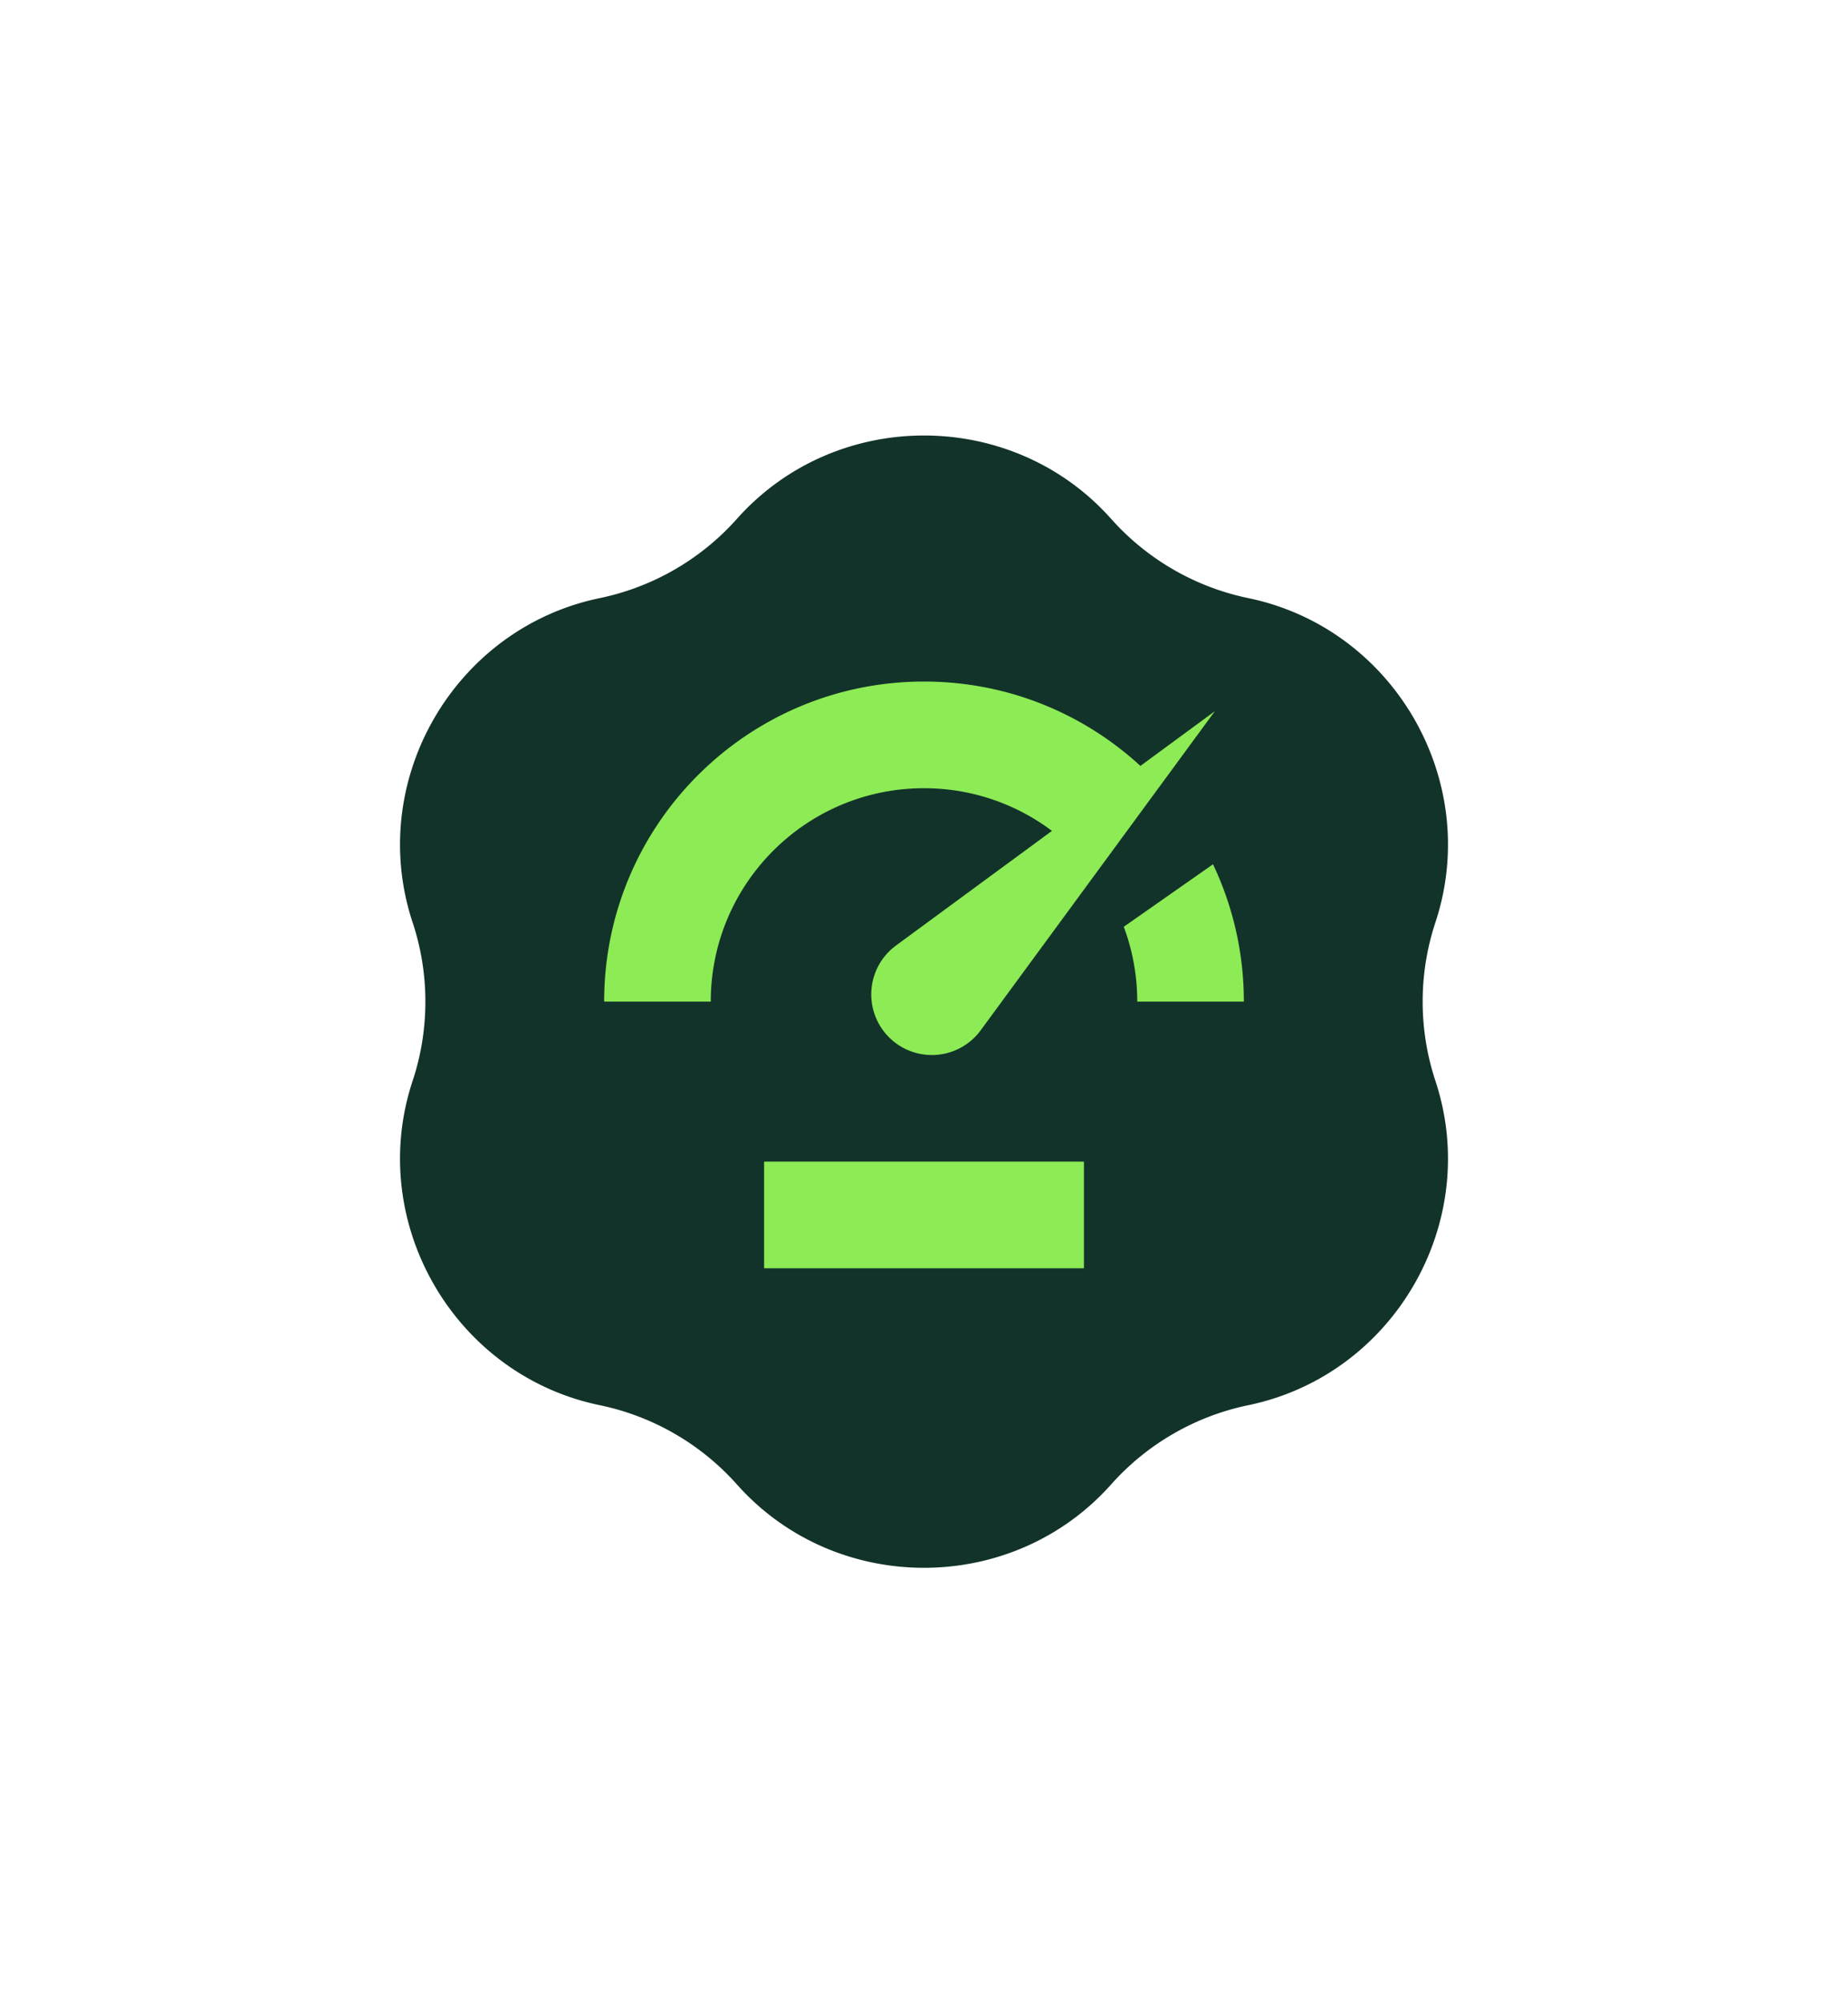
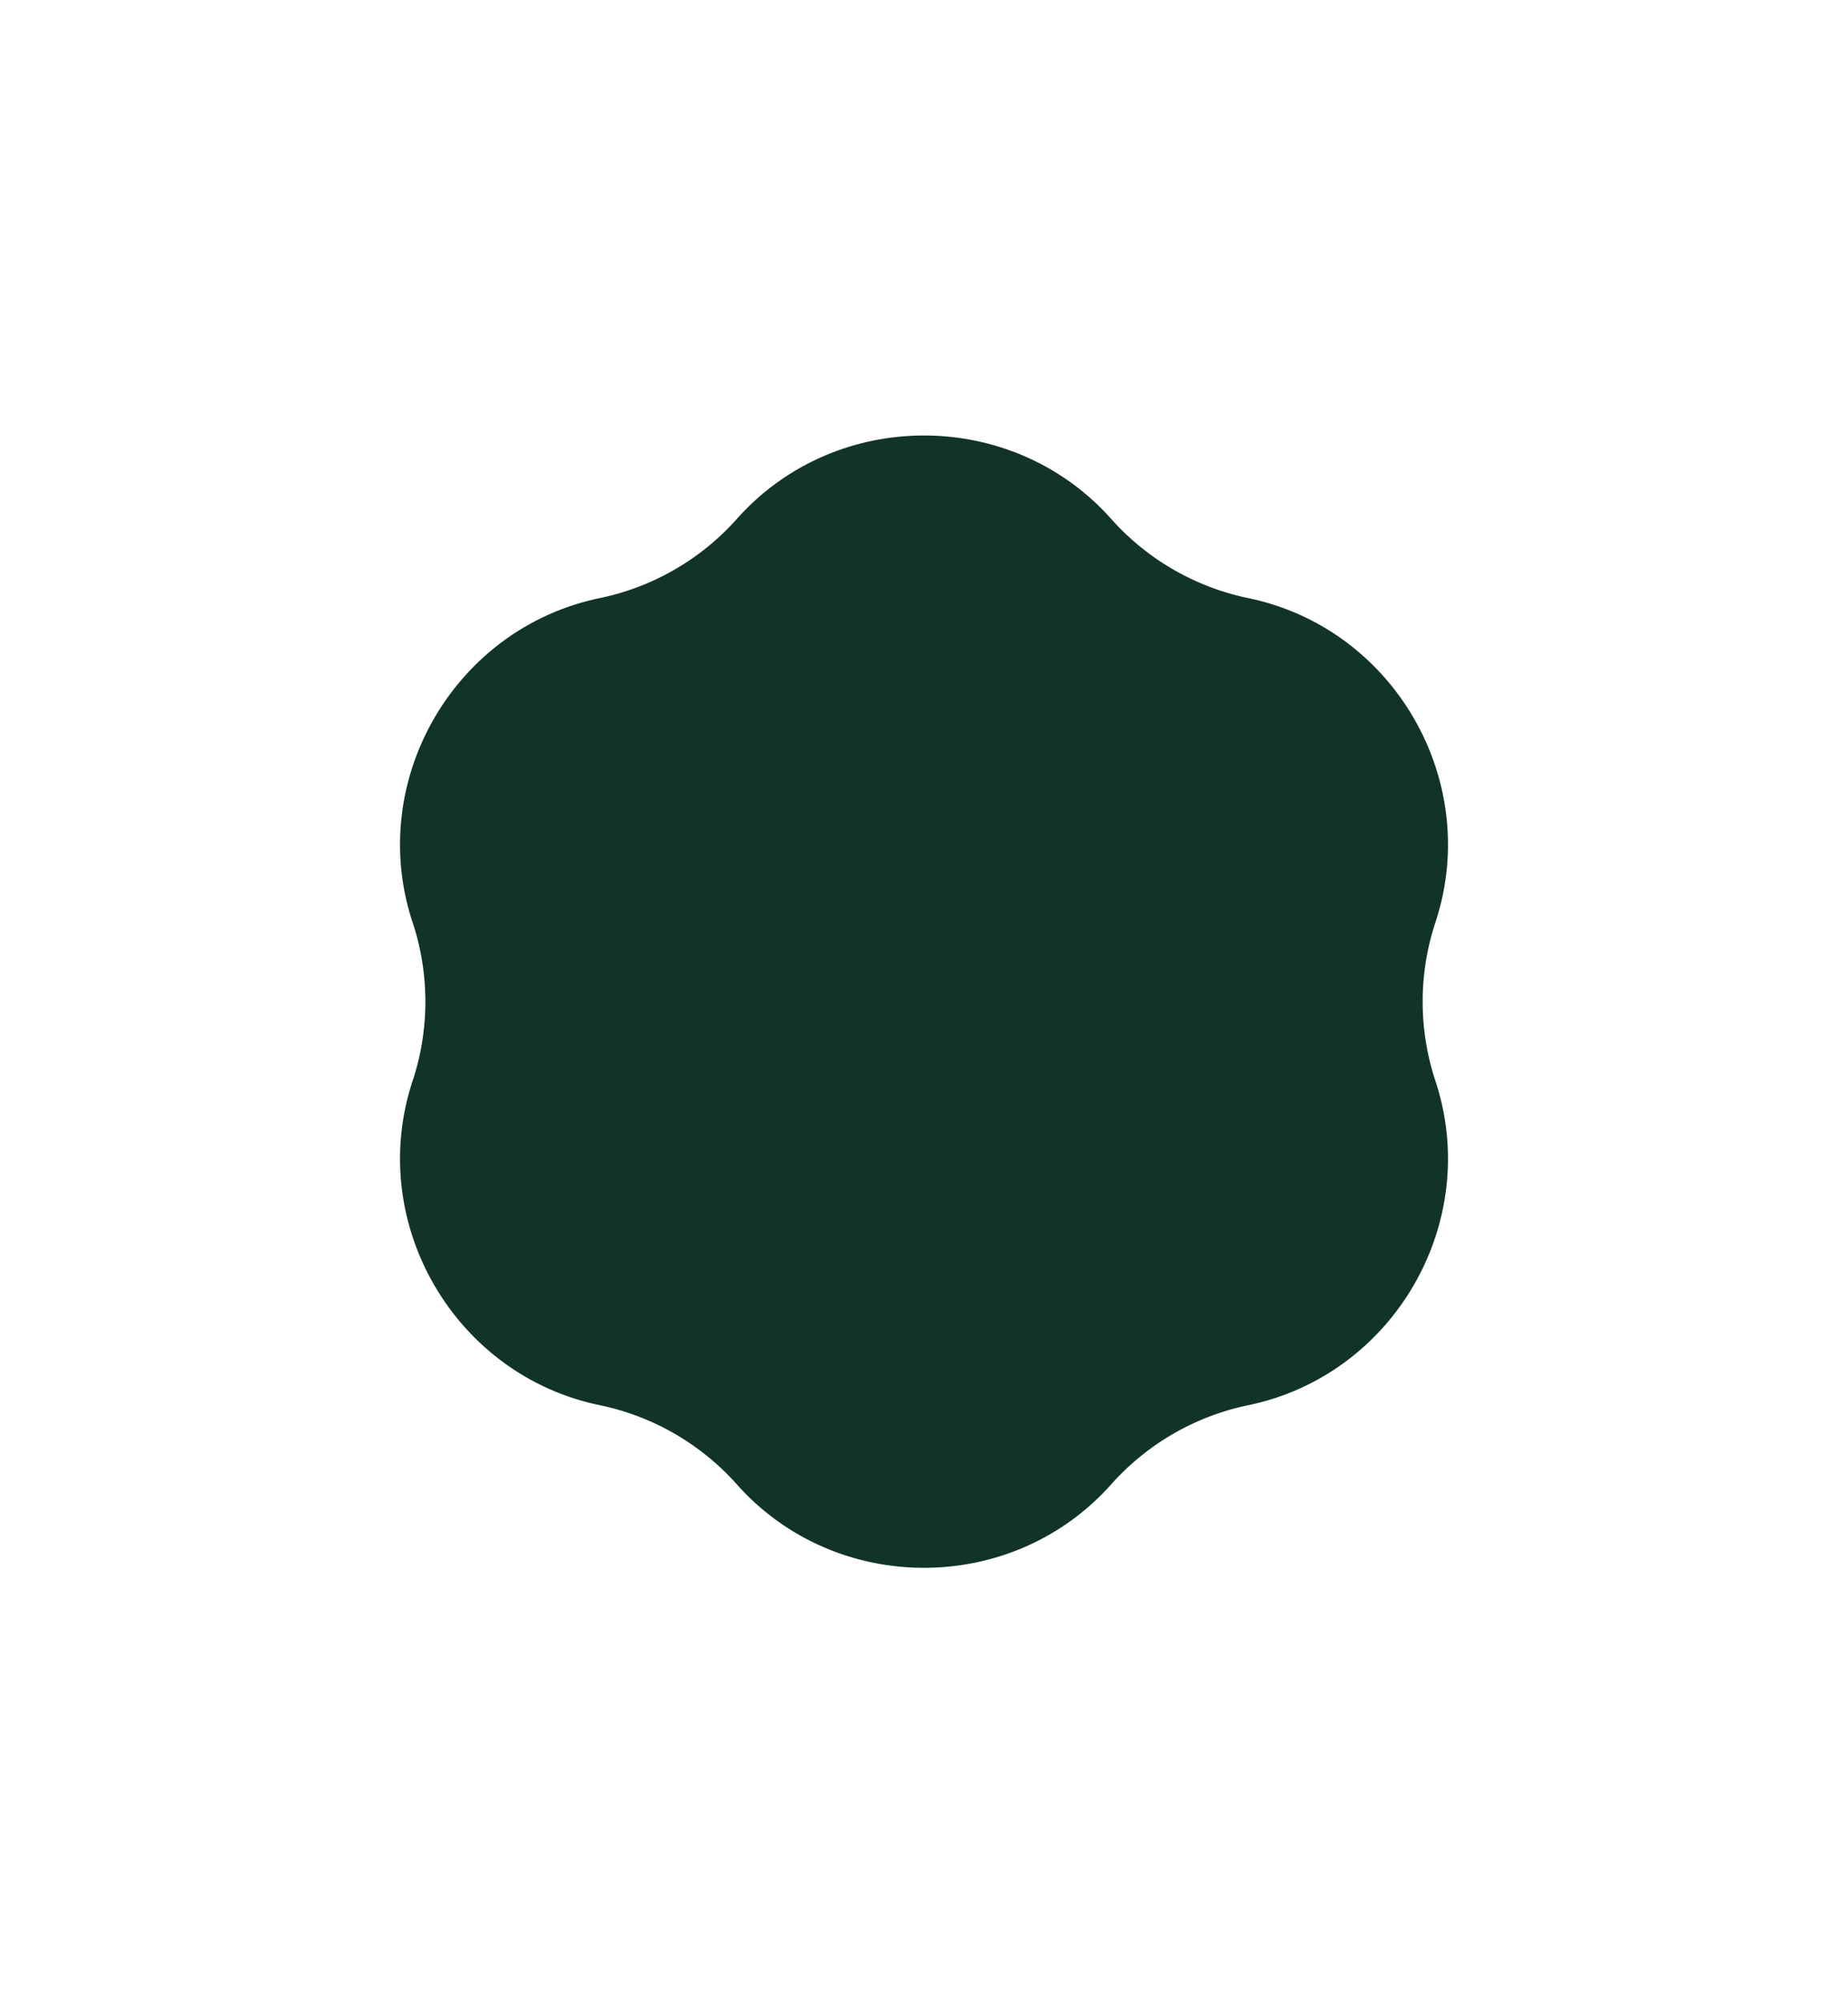
<svg xmlns="http://www.w3.org/2000/svg" width="96" height="104" viewBox="0 0 96 104" fill="none">
  <path d="M38.272 26.947c5.14-5.784 14.317-5.784 19.458 0a13.106 13.106 0 0 0 7.104 4.102c7.58 1.56 12.167 9.507 9.729 16.85a13.106 13.106 0 0 0 0 8.204c2.438 7.344-2.15 15.29-9.729 16.851a13.105 13.105 0 0 0-7.105 4.102c-5.14 5.784-14.316 5.784-19.457 0a13.104 13.104 0 0 0-7.104-4.102c-7.58-1.56-12.168-9.507-9.73-16.85.879-2.645.879-5.56 0-8.204-2.438-7.344 2.15-15.29 9.73-16.851a13.105 13.105 0 0 0 7.104-4.102z" fill="#12332A" />
-   <path d="M39.693 60.306h16.615v5.538H39.693v-5.538zM48 40.921c-6.117 0-11.077 4.96-11.077 11.077h-5.538c0-9.176 7.439-16.615 16.615-16.615 4.336 0 8.283 1.66 11.242 4.38l3.867-2.84-12.162 16.563a3.148 3.148 0 1 1-4.4-4.4l8.1-5.95A11.028 11.028 0 0 0 48 40.922zM58.377 48.115l4.636-3.245a16.55 16.55 0 0 1 1.602 7.128h-5.538c0-1.366-.247-2.675-.7-3.883z" fill="#8DEB55" />
</svg>